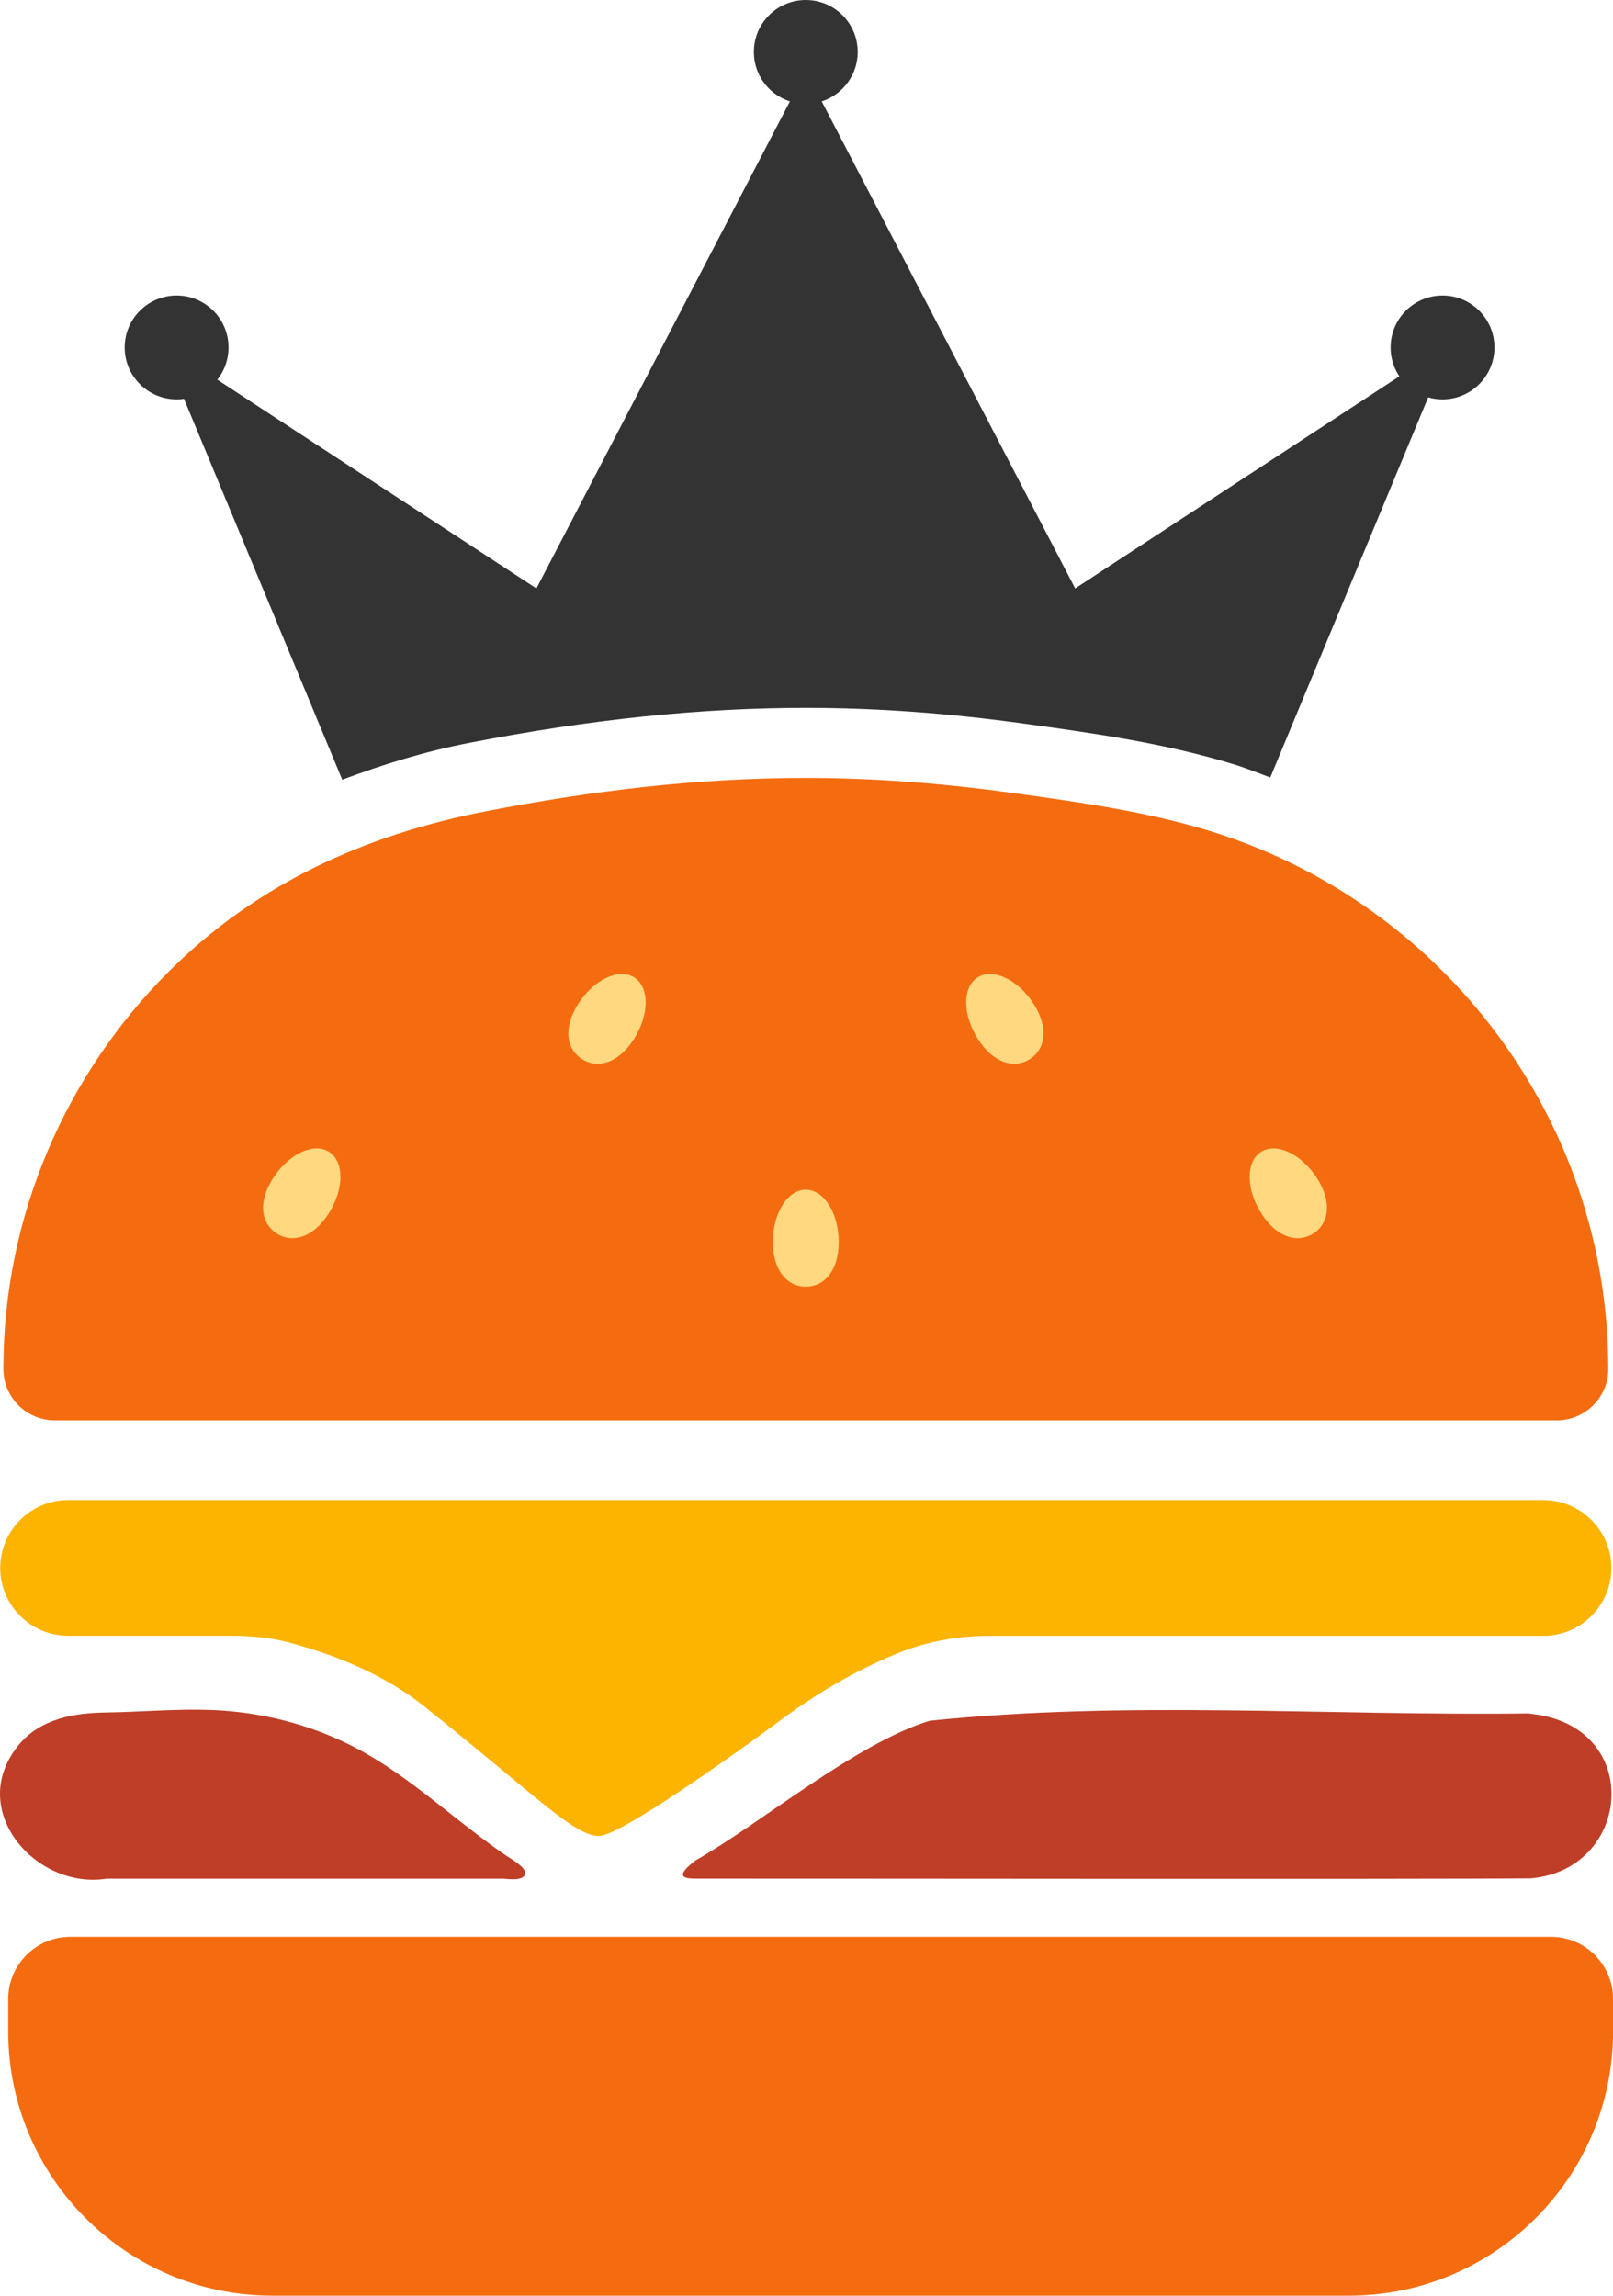
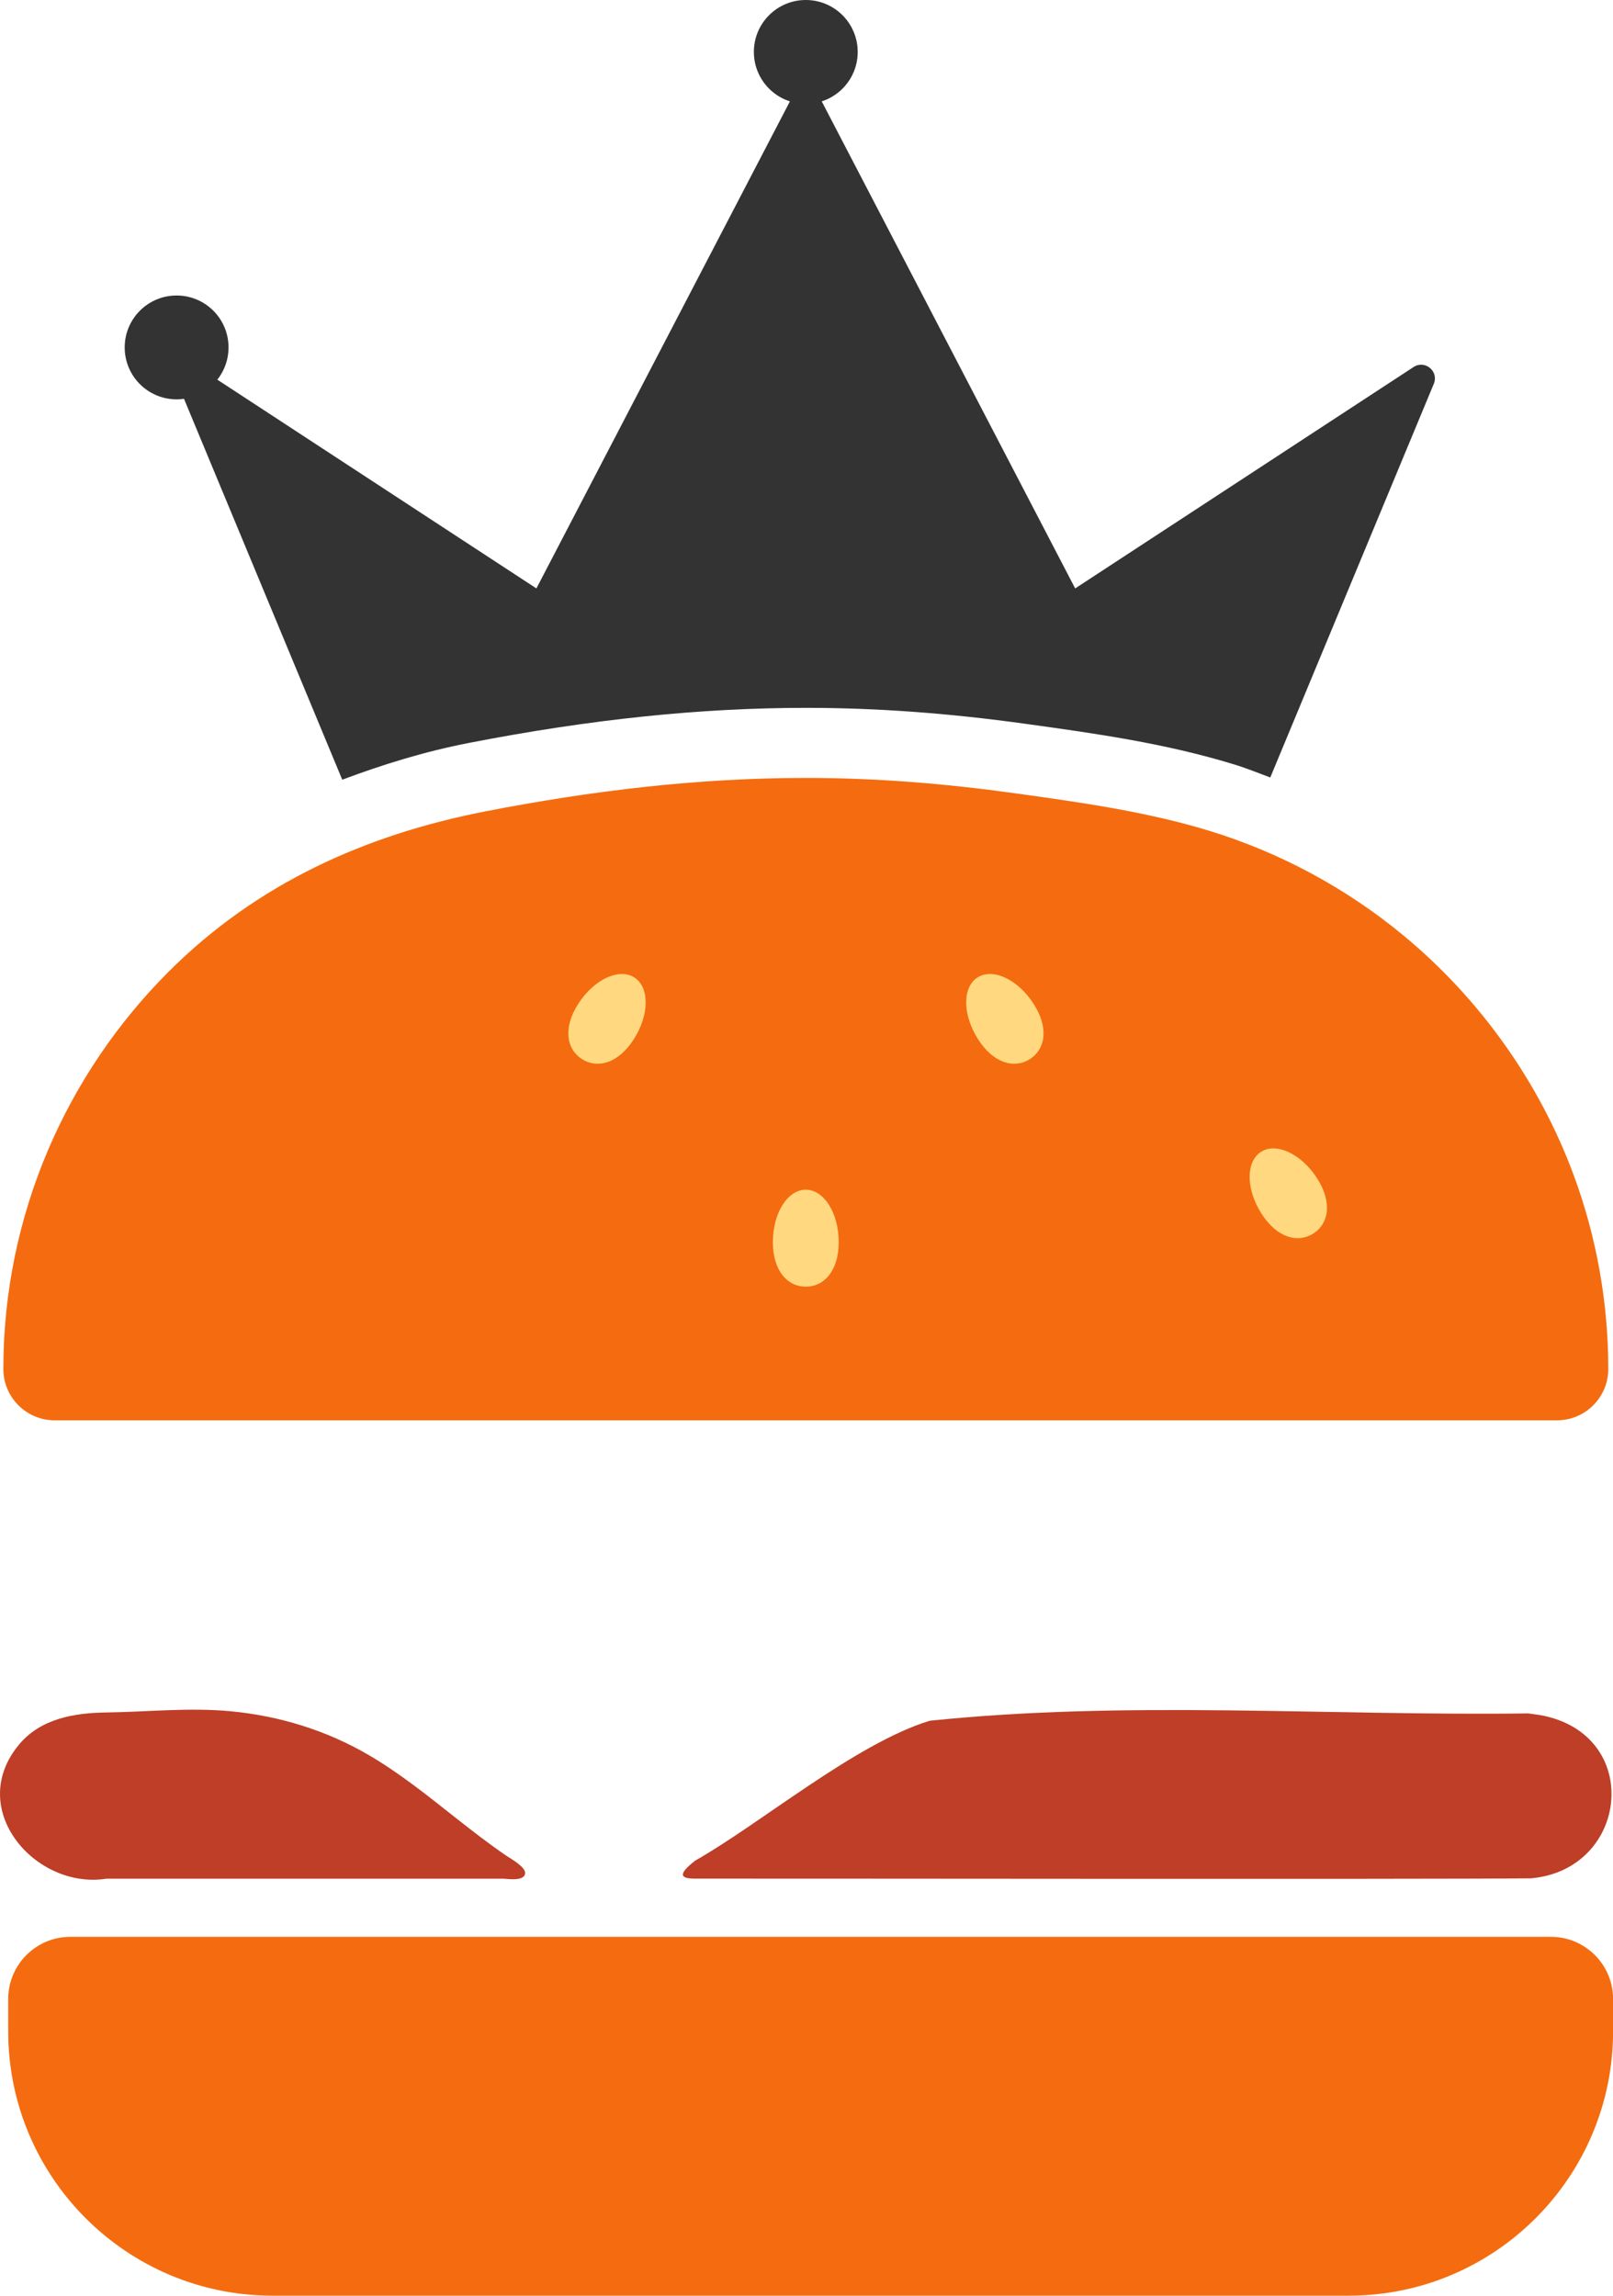
<svg xmlns="http://www.w3.org/2000/svg" id="Layer_2" data-name="Layer 2" viewBox="0 0 225.86 321.4">
  <defs>
    <style>
      .cls-1 {
        fill: #be3e27;
      }

      .cls-2 {
        fill: #fcb400;
      }

      .cls-3 {
        fill: #333;
      }

      .cls-4 {
        fill: #ffd880;
      }

      .cls-5 {
        fill: #f46c0f;
      }
    </style>
  </defs>
  <g id="Layer_1-2" data-name="Layer 1">
    <g>
      <g>
        <path class="cls-5" d="M38.16,271.16h150.7c20.42,0,37.01,16.58,37.01,37.01v4.53c0,4.8-3.9,8.7-8.7,8.7H9.85c-4.8,0-8.7-3.9-8.7-8.7v-4.53c0-20.42,16.58-37.01,37.01-37.01Z" transform="translate(227.02 592.56) rotate(-180)" />
        <path class="cls-5" d="M225.2,191.66c0,4-3.26,7.19-7.19,7.19H7.66c-3.93,0-7.19-3.19-7.19-7.19,0-21.65,8.9-41.37,23.13-55.61,12.31-12.31,27.49-19.17,44.39-22.46,14.87-2.89,29.7-4.68,44.88-4.68,9.79,0,19.57.8,29.26,2.15,9.07,1.26,18.44,2.57,27.22,5.26,9.88,3.03,19.15,8.02,27.11,14.6,10.74,8.87,19.08,20.56,23.91,33.64,3.2,8.66,4.83,17.87,4.83,27.1Z" />
        <g>
-           <path class="cls-2" d="M216.13,210.01H9.53c-5.22,0-9.5,4.27-9.5,9.5s4.27,9.5,9.5,9.5h22.9c2.72,0,5.43.25,8.06.95,6.51,1.74,13.37,4.5,19.01,9.01,15.63,12.51,20.9,18.07,24.38,18.07,3.01,0,19.4-11.81,23.22-14.59,2.64-1.92,9.37-7.3,18.83-11.08,3.97-1.59,8.26-2.35,12.54-2.35h77.66c5.22,0,9.5-4.27,9.5-9.5s-4.27-9.5-9.5-9.5Z" />
          <g>
            <path class="cls-1" d="M63.73,254.44c-3.9-3.08-7.77-6.19-12.03-8.69-5.94-3.48-12.54-5.52-19.39-6.17-5.84-.55-11.63.09-17.46.17-4.43.06-9.12.85-12.14,4.44-7.62,9.05,2.24,20.4,12.19,18.83,15.3,0,40.71,0,55.61,0,.71.05,2.96.37,3.02-.77.04-.9-2.04-2.05-2.64-2.45-2.46-1.68-4.81-3.51-7.16-5.36Z" />
            <path class="cls-1" d="M214.09,239.88c-28.33.37-56.21-1.85-83.92,1.03-10.43,3.22-23.59,14.34-32.82,19.58-2.65,2.05-1.87,2.48-.22,2.52,11.61-.02,102.63.11,117.23-.04,13.76-1.2,15.79-20.17,1.38-22.84l-1.66-.24Z" />
          </g>
        </g>
        <path class="cls-4" d="M136.96,145.51c-2.19-3.41-2.23-7.28-.09-8.66,2.14-1.38,5.65.26,7.85,3.67,2.19,3.41,1.65,6.37-.5,7.75-2.14,1.38-5.07.65-7.26-2.76Z" />
        <path class="cls-4" d="M176.65,169.93c-2.19-3.41-2.23-7.28-.09-8.66,2.14-1.38,5.65.26,7.85,3.67,2.19,3.41,1.65,6.37-.5,7.75s-5.07.65-7.26-2.76Z" />
        <path class="cls-4" d="M108.22,173.89c0-4.05,2.06-7.33,4.61-7.33s4.61,3.28,4.61,7.33-2.06,6.25-4.61,6.25-4.61-2.2-4.61-6.25Z" />
        <path class="cls-4" d="M88.74,145.51c2.19-3.41,2.23-7.28.09-8.66-2.14-1.38-5.65.26-7.85,3.67-2.19,3.41-1.65,6.37.5,7.75,2.14,1.38,5.07.65,7.26-2.76Z" />
-         <path class="cls-4" d="M46,169.93c2.19-3.41,2.23-7.28.09-8.66-2.14-1.38-5.65.26-7.85,3.67-2.19,3.41-1.65,6.37.5,7.75,2.14,1.38,5.07.65,7.26-2.76Z" />
      </g>
      <g>
        <path class="cls-3" d="M47.92,109.16c5.64-2.11,11.5-3.94,17.8-5.16,16.97-3.3,32.39-4.9,47.15-4.9,9.88,0,19.99.74,30.9,2.26,9.52,1.32,19.36,2.69,29.07,5.67,1.7.52,3.36,1.2,5.03,1.82l22.9-55.12c.73-1.75-1.24-3.38-2.83-2.35l-47.39,31L114.54,13.19c-.72-1.38-2.69-1.38-3.41,0l-36.02,69.19-47.39-31c-1.58-1.04-3.55.6-2.83,2.35l23.03,55.42Z" />
        <circle class="cls-3" cx="112.83" cy="7.27" r="7.27" />
-         <circle class="cls-3" cx="201.99" cy="48.64" r="7.27" />
        <circle class="cls-3" cx="24.73" cy="48.64" r="7.27" />
      </g>
    </g>
  </g>
</svg>